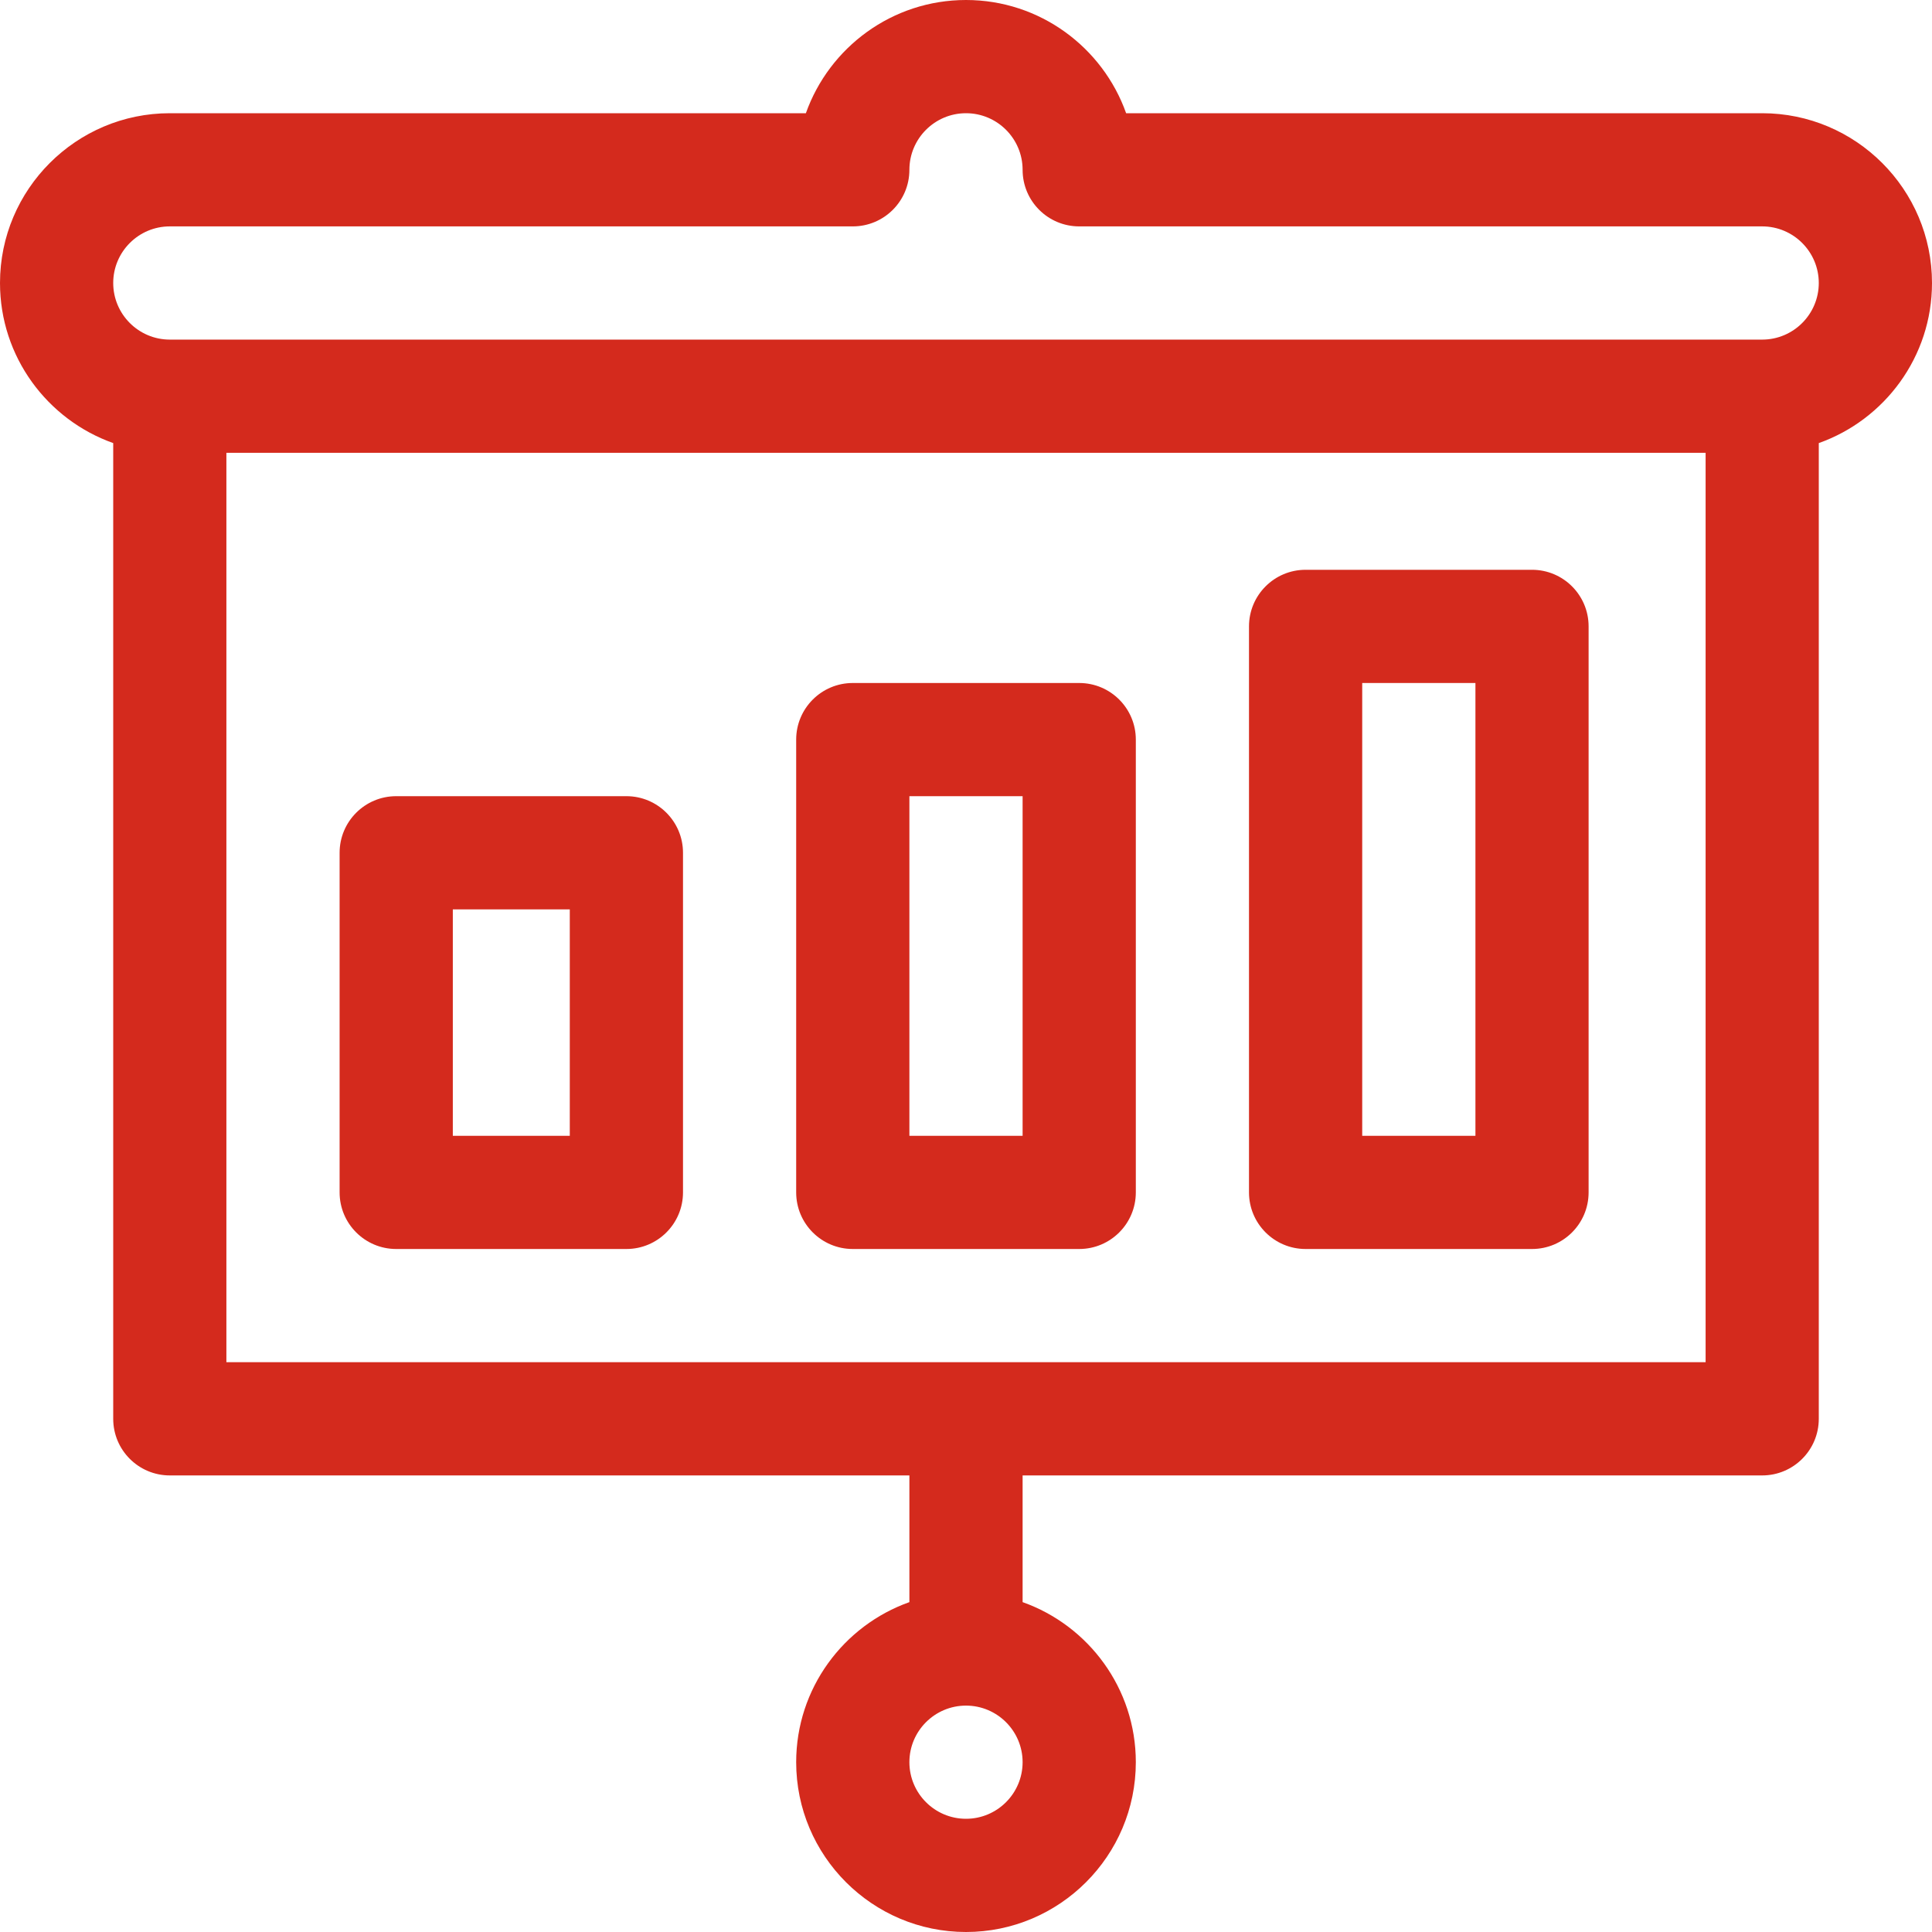
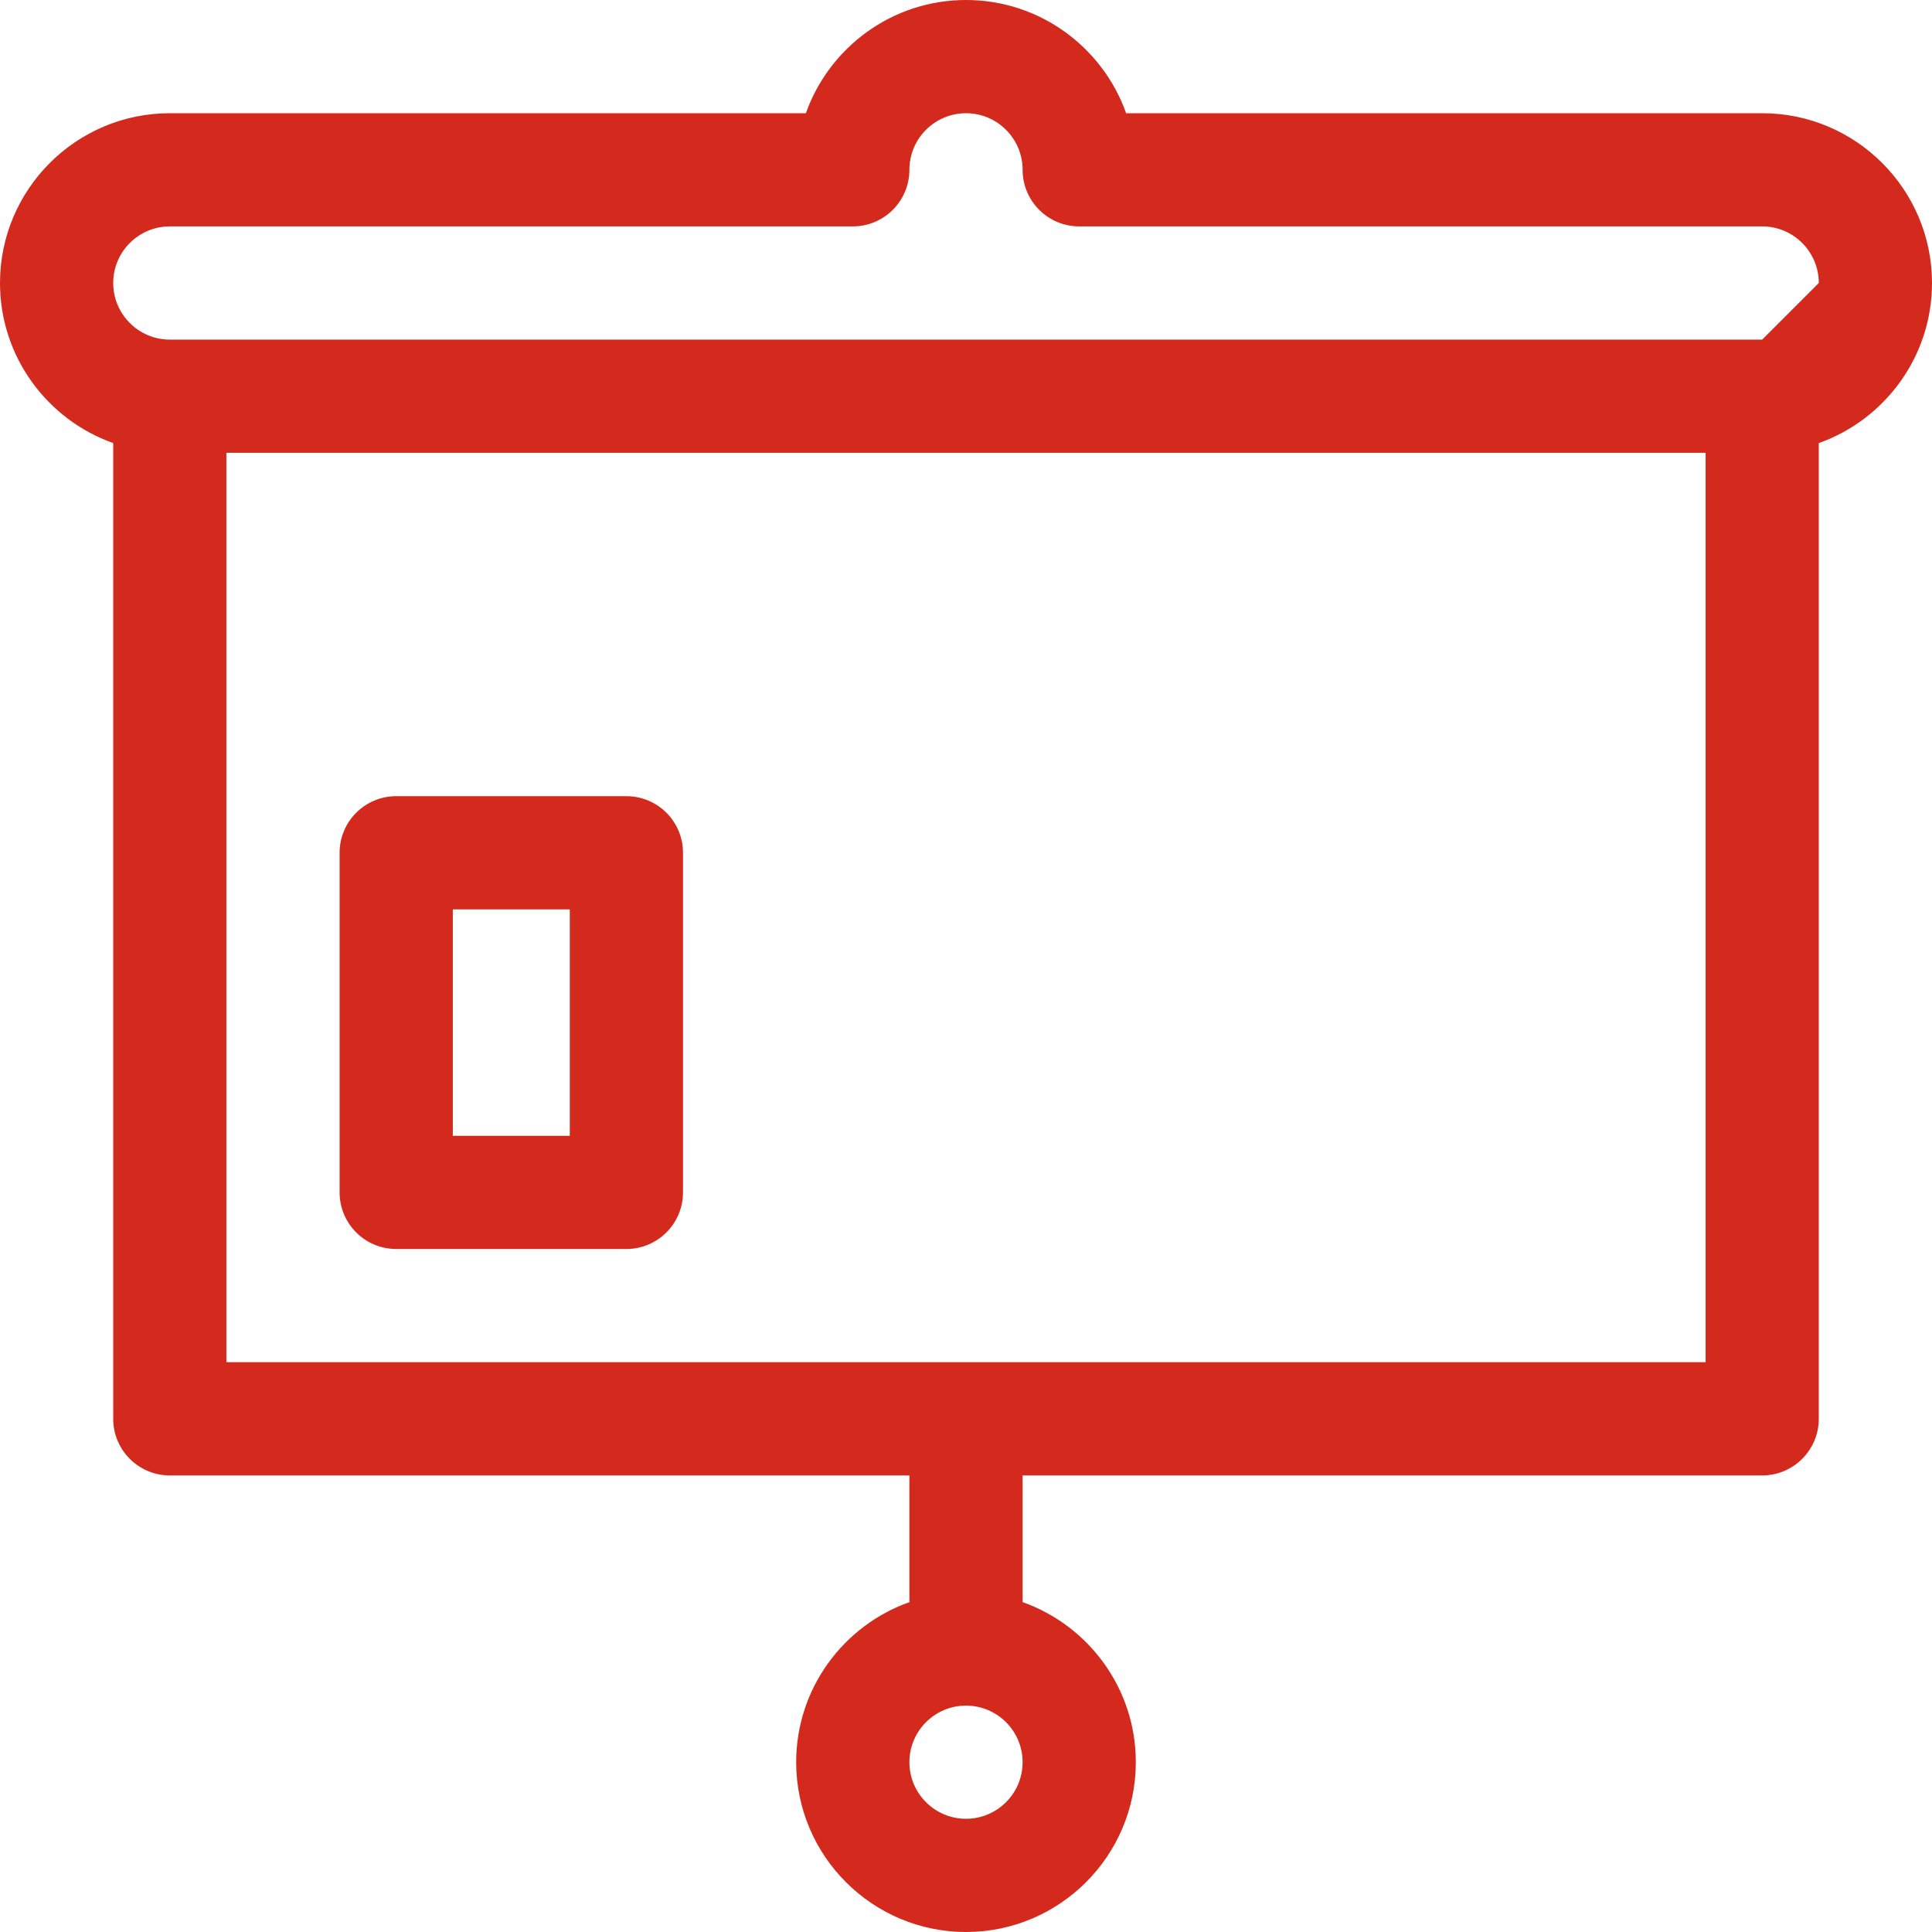
<svg xmlns="http://www.w3.org/2000/svg" width="50" height="50" viewBox="0 0 50 50" fill="none">
  <path d="M16.211 20.605H10.254C9.445 20.605 8.789 21.261 8.789 22.07V30.859C8.789 31.668 9.445 32.324 10.254 32.324H16.211C17.02 32.324 17.676 31.668 17.676 30.859V22.07C17.676 21.261 17.02 20.605 16.211 20.605ZM14.746 29.395H11.719V23.535H14.746V29.395Z" fill="#D42A1D" />
-   <path d="M27.93 17.676H22.07C21.261 17.676 20.605 18.332 20.605 19.141V30.859C20.605 31.668 21.261 32.324 22.07 32.324H27.93C28.739 32.324 29.395 31.668 29.395 30.859V19.141C29.395 18.332 28.739 17.676 27.93 17.676ZM26.465 29.395H23.535V20.605H26.465V29.395Z" fill="#D42A1D" />
-   <path d="M39.648 14.746H33.789C32.98 14.746 32.324 15.402 32.324 16.211V30.859C32.324 31.668 32.98 32.324 33.789 32.324H39.648C40.457 32.324 41.113 31.668 41.113 30.859V16.211C41.113 15.402 40.457 14.746 39.648 14.746ZM38.184 29.395H35.254V17.676H38.184V29.395Z" fill="#D42A1D" />
-   <path d="M45.605 2.93H29.144C28.539 1.225 26.91 0 25 0C23.09 0 21.461 1.225 20.856 2.93H4.395C1.971 2.93 0 4.901 0 7.324C0 9.234 1.225 10.862 2.93 11.467V36.719C2.93 37.528 3.586 38.184 4.395 38.184H23.535V41.463C21.83 42.068 20.605 43.696 20.605 45.605C20.605 48.029 22.577 50 25 50C27.423 50 29.395 48.029 29.395 45.605C29.395 43.696 28.17 42.068 26.465 41.463V38.184H45.605C46.414 38.184 47.07 37.528 47.07 36.719V11.467C48.775 10.862 50 9.234 50 7.324C50 4.901 48.029 2.93 45.605 2.93ZM25 47.07C24.192 47.07 23.535 46.413 23.535 45.605C23.535 44.798 24.192 44.141 25 44.141C25.808 44.141 26.465 44.798 26.465 45.605C26.465 46.413 25.808 47.07 25 47.07ZM44.141 35.254H5.859V11.719H44.141V35.254ZM45.605 8.789H4.395C3.587 8.789 2.93 8.132 2.93 7.324C2.93 6.516 3.587 5.859 4.395 5.859H22.07C22.879 5.859 23.535 5.204 23.535 4.395C23.535 3.587 24.192 2.93 25 2.93C25.808 2.93 26.465 3.587 26.465 4.395C26.465 5.204 27.121 5.859 27.93 5.859H45.605C46.413 5.859 47.07 6.516 47.07 7.324C47.07 8.132 46.413 8.789 45.605 8.789Z" fill="#D42A1D" />
+   <path d="M45.605 2.93H29.144C28.539 1.225 26.91 0 25 0C23.09 0 21.461 1.225 20.856 2.93H4.395C1.971 2.93 0 4.901 0 7.324C0 9.234 1.225 10.862 2.93 11.467V36.719C2.93 37.528 3.586 38.184 4.395 38.184H23.535V41.463C21.83 42.068 20.605 43.696 20.605 45.605C20.605 48.029 22.577 50 25 50C27.423 50 29.395 48.029 29.395 45.605C29.395 43.696 28.17 42.068 26.465 41.463V38.184H45.605C46.414 38.184 47.07 37.528 47.07 36.719V11.467C48.775 10.862 50 9.234 50 7.324C50 4.901 48.029 2.93 45.605 2.93ZM25 47.07C24.192 47.07 23.535 46.413 23.535 45.605C23.535 44.798 24.192 44.141 25 44.141C25.808 44.141 26.465 44.798 26.465 45.605C26.465 46.413 25.808 47.07 25 47.07ZM44.141 35.254H5.859V11.719H44.141V35.254ZM45.605 8.789H4.395C3.587 8.789 2.93 8.132 2.93 7.324C2.93 6.516 3.587 5.859 4.395 5.859H22.07C22.879 5.859 23.535 5.204 23.535 4.395C23.535 3.587 24.192 2.93 25 2.93C25.808 2.93 26.465 3.587 26.465 4.395C26.465 5.204 27.121 5.859 27.93 5.859H45.605C46.413 5.859 47.07 6.516 47.07 7.324Z" fill="#D42A1D" />
</svg>